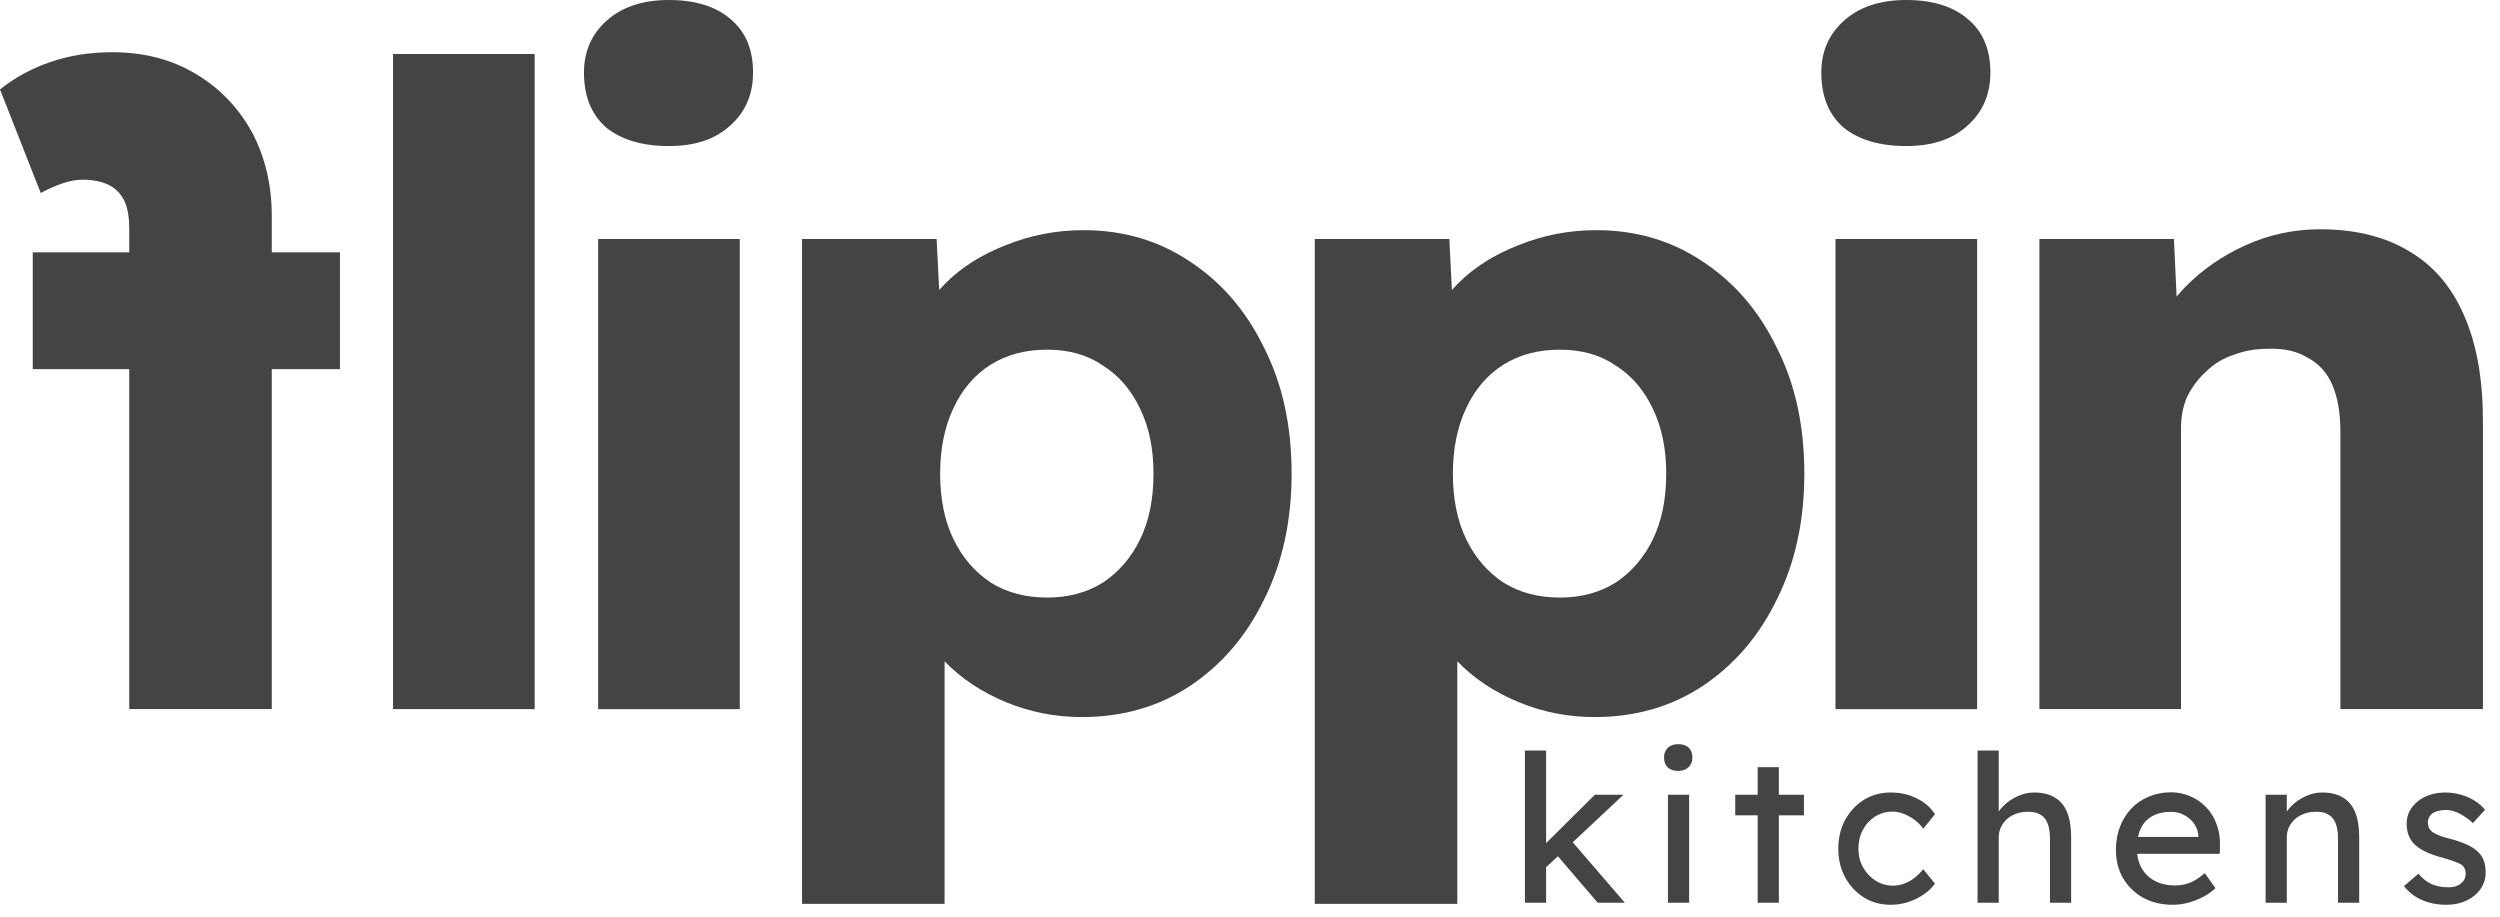
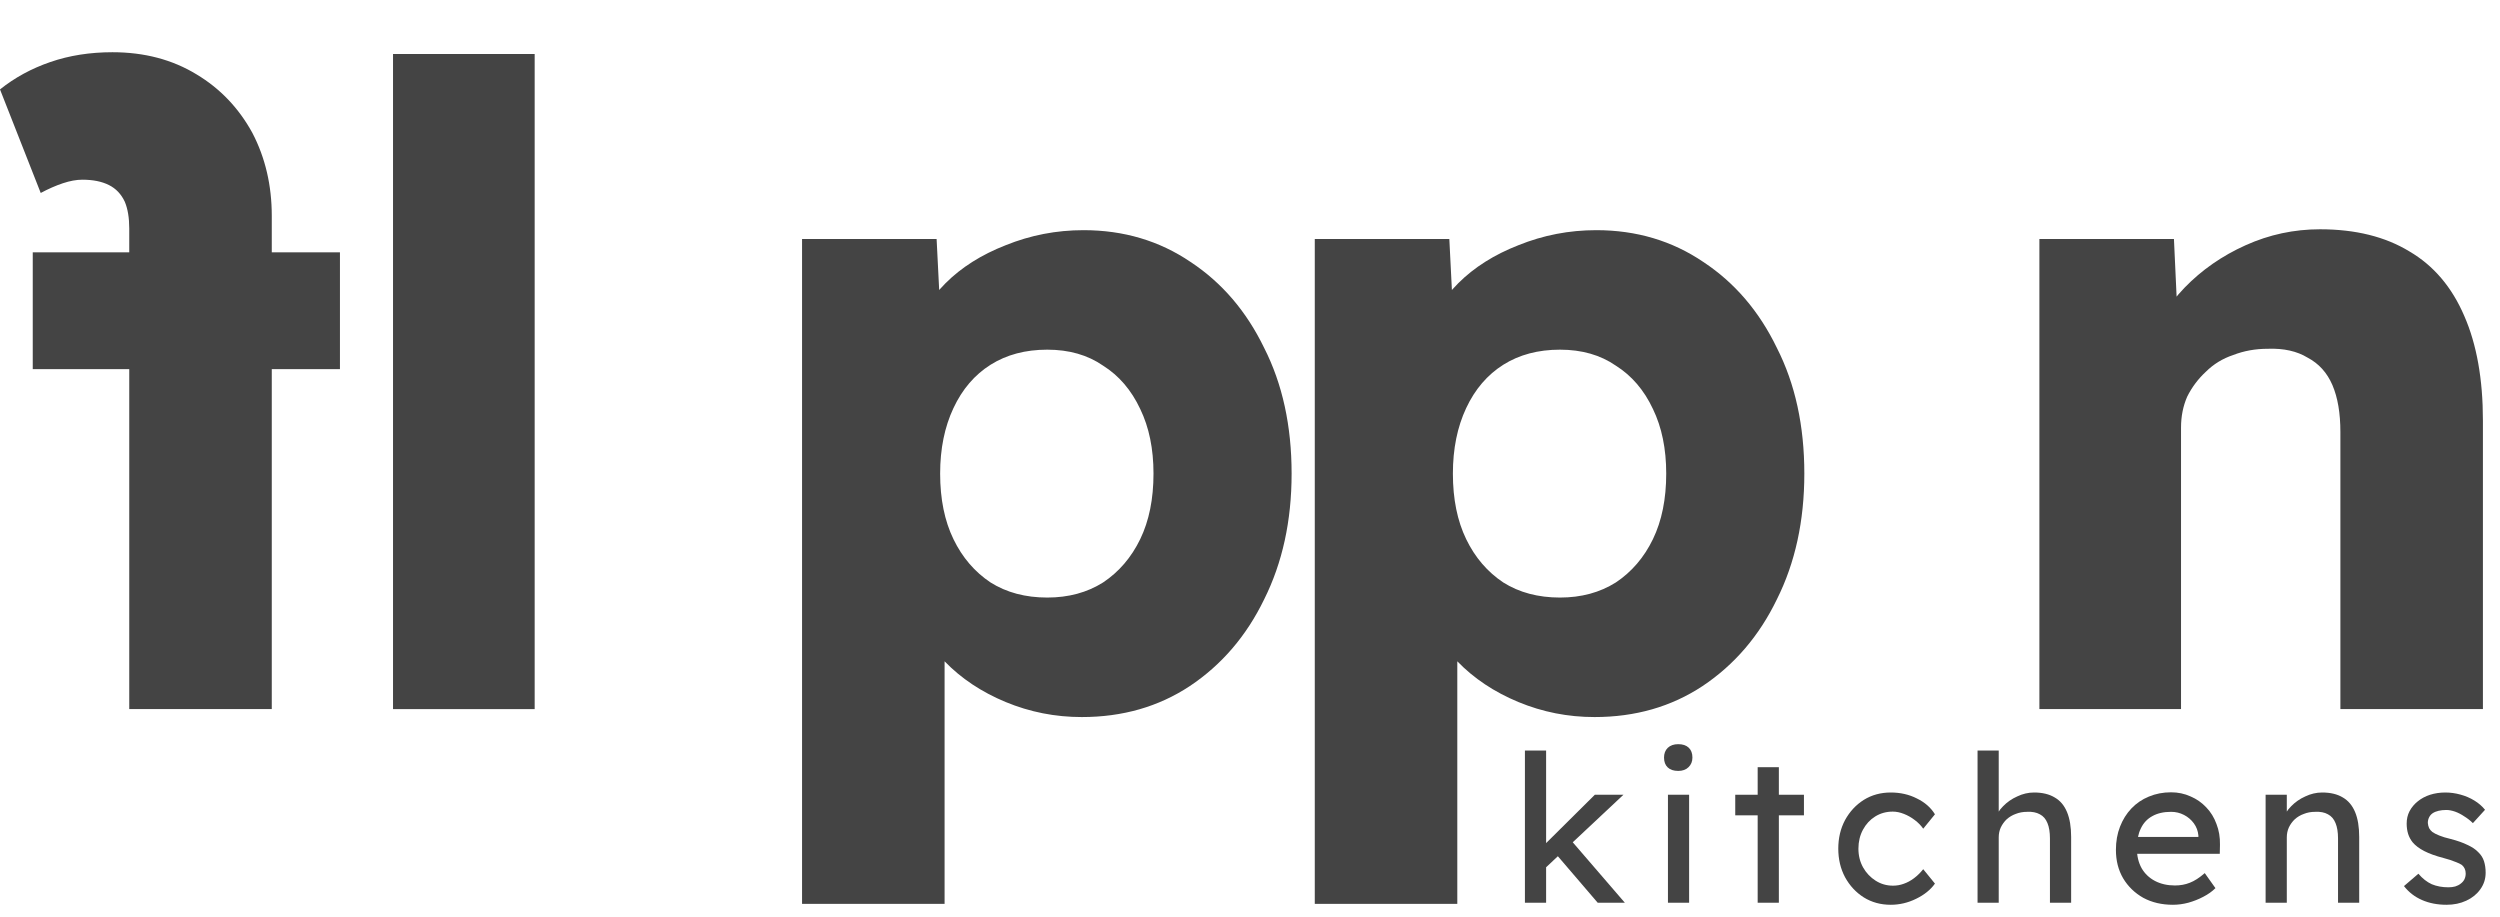
<svg xmlns="http://www.w3.org/2000/svg" width="90" height="33" viewBox="0 0 90 33" fill="none">
  <path d="M73.418 25.527V8.605H78.262L78.421 12.047L77.401 12.429C77.635 11.664 78.049 10.974 78.644 10.357C79.261 9.72 79.993 9.21 80.843 8.828C81.693 8.445 82.586 8.254 83.52 8.254C84.795 8.254 85.868 8.52 86.739 9.051C87.61 9.561 88.269 10.336 88.715 11.377C89.161 12.397 89.385 13.651 89.385 15.138V25.527H84.254V15.552C84.254 14.872 84.158 14.309 83.967 13.863C83.775 13.417 83.478 13.088 83.074 12.875C82.692 12.642 82.214 12.535 81.64 12.556C81.194 12.556 80.78 12.631 80.397 12.78C80.015 12.907 79.686 13.109 79.409 13.385C79.133 13.64 78.91 13.938 78.74 14.277C78.591 14.617 78.517 14.989 78.517 15.393V25.527H75.999C75.404 25.527 74.894 25.527 74.469 25.527C74.045 25.527 73.694 25.527 73.418 25.527Z" fill="#444444" />
-   <path d="M66.077 25.528V8.605H71.176V25.528H66.077ZM68.627 5.258C67.671 5.258 66.916 5.035 66.364 4.589C65.833 4.122 65.567 3.463 65.567 2.613C65.567 1.848 65.843 1.222 66.396 0.733C66.948 0.244 67.692 0 68.627 0C69.583 0 70.326 0.234 70.858 0.701C71.389 1.147 71.654 1.785 71.654 2.613C71.654 3.399 71.378 4.037 70.826 4.525C70.294 5.014 69.561 5.258 68.627 5.258Z" fill="#444444" />
  <path d="M47.332 32.539V8.605H52.176L52.367 12.397L51.411 12.111C51.56 11.409 51.921 10.772 52.495 10.198C53.069 9.625 53.791 9.168 54.662 8.828C55.554 8.467 56.489 8.286 57.467 8.286C58.911 8.286 60.197 8.669 61.323 9.433C62.449 10.177 63.331 11.207 63.968 12.525C64.627 13.821 64.956 15.329 64.956 17.05C64.956 18.75 64.627 20.259 63.968 21.576C63.331 22.893 62.438 23.934 61.291 24.699C60.165 25.443 58.869 25.814 57.403 25.814C56.447 25.814 55.533 25.634 54.662 25.273C53.791 24.911 53.058 24.423 52.463 23.807C51.868 23.191 51.475 22.521 51.284 21.799L52.463 21.353V32.539H47.332ZM56.16 21.512C56.925 21.512 57.594 21.331 58.168 20.97C58.741 20.588 59.188 20.067 59.506 19.409C59.825 18.75 59.984 17.964 59.984 17.05C59.984 16.158 59.825 15.382 59.506 14.724C59.188 14.044 58.741 13.523 58.168 13.162C57.615 12.78 56.946 12.588 56.16 12.588C55.374 12.588 54.694 12.769 54.12 13.13C53.547 13.492 53.1 14.012 52.782 14.692C52.463 15.372 52.304 16.158 52.304 17.05C52.304 17.964 52.463 18.75 52.782 19.409C53.1 20.067 53.547 20.588 54.12 20.97C54.694 21.331 55.374 21.512 56.16 21.512Z" fill="#444444" />
  <path d="M28.874 32.539V8.605H33.718L33.909 12.397L32.953 12.111C33.102 11.409 33.463 10.772 34.037 10.198C34.61 9.625 35.333 9.168 36.204 8.828C37.096 8.467 38.031 8.286 39.008 8.286C40.453 8.286 41.739 8.669 42.864 9.433C43.991 10.177 44.872 11.207 45.51 12.525C46.168 13.821 46.498 15.329 46.498 17.05C46.498 18.75 46.168 20.259 45.51 21.576C44.872 22.893 43.98 23.934 42.833 24.699C41.707 25.443 40.411 25.814 38.945 25.814C37.989 25.814 37.075 25.634 36.204 25.273C35.333 24.911 34.6 24.423 34.005 23.807C33.41 23.191 33.017 22.521 32.826 21.799L34.005 21.353V32.539H28.874ZM37.702 21.512C38.467 21.512 39.136 21.331 39.709 20.97C40.283 20.588 40.729 20.067 41.048 19.409C41.367 18.75 41.526 17.964 41.526 17.05C41.526 16.158 41.367 15.382 41.048 14.724C40.729 14.044 40.283 13.523 39.709 13.162C39.157 12.78 38.488 12.588 37.702 12.588C36.916 12.588 36.236 12.769 35.662 13.13C35.088 13.492 34.642 14.012 34.324 14.692C34.005 15.372 33.845 16.158 33.845 17.05C33.845 17.964 34.005 18.75 34.324 19.409C34.642 20.067 35.088 20.588 35.662 20.97C36.236 21.331 36.916 21.512 37.702 21.512Z" fill="#444444" />
-   <path d="M21.533 25.528V8.605H26.632V25.528H21.533ZM24.083 5.258C23.127 5.258 22.372 5.035 21.82 4.589C21.289 4.122 21.023 3.463 21.023 2.613C21.023 1.848 21.299 1.222 21.852 0.733C22.404 0.244 23.148 0 24.083 0C25.039 0 25.782 0.234 26.314 0.701C26.845 1.147 27.11 1.785 27.11 2.613C27.11 3.399 26.834 4.037 26.282 4.525C25.75 5.014 25.017 5.258 24.083 5.258Z" fill="#444444" />
  <path d="M14.149 25.528V1.944H19.248V25.528H14.149Z" fill="#444444" />
  <path d="M9.784 25.527V7.776C9.784 6.671 9.55 5.673 9.083 4.78C8.594 3.888 7.925 3.187 7.075 2.677C6.204 2.146 5.195 1.88 4.047 1.88C3.24 1.88 2.496 1.997 1.817 2.231C1.137 2.464 0.531 2.794 -1.52588e-05 3.219L1.466 6.947C1.742 6.799 2.008 6.682 2.263 6.597C2.518 6.512 2.751 6.469 2.964 6.469C3.346 6.469 3.665 6.533 3.92 6.661C4.175 6.788 4.366 6.99 4.494 7.266C4.6 7.521 4.653 7.84 4.653 8.222V25.527H7.203C7.776 25.527 8.286 25.527 8.732 25.527C9.157 25.527 9.508 25.527 9.784 25.527ZM12.238 13.289V9.083H1.179V13.289H12.238Z" fill="#444444" />
  <path d="M88.076 32.572C87.75 32.572 87.457 32.516 87.195 32.402C86.933 32.289 86.716 32.121 86.543 31.899L87.062 31.454C87.21 31.627 87.37 31.753 87.543 31.832C87.721 31.906 87.921 31.943 88.143 31.943C88.232 31.943 88.313 31.933 88.387 31.913C88.466 31.889 88.533 31.854 88.587 31.81C88.646 31.765 88.691 31.714 88.72 31.654C88.75 31.59 88.765 31.521 88.765 31.447C88.765 31.319 88.718 31.215 88.624 31.136C88.575 31.102 88.496 31.064 88.387 31.025C88.283 30.981 88.148 30.936 87.98 30.892C87.694 30.818 87.459 30.734 87.276 30.64C87.094 30.546 86.953 30.44 86.854 30.322C86.78 30.228 86.726 30.127 86.692 30.018C86.657 29.904 86.64 29.781 86.64 29.648C86.64 29.485 86.674 29.337 86.743 29.204C86.817 29.065 86.916 28.947 87.04 28.848C87.168 28.744 87.316 28.666 87.484 28.611C87.656 28.557 87.839 28.53 88.032 28.53C88.214 28.53 88.394 28.555 88.572 28.604C88.755 28.653 88.923 28.725 89.076 28.819C89.229 28.912 89.357 29.023 89.461 29.152L89.024 29.633C88.93 29.539 88.826 29.458 88.713 29.389C88.604 29.315 88.493 29.258 88.38 29.218C88.266 29.179 88.162 29.159 88.069 29.159C87.965 29.159 87.871 29.169 87.787 29.189C87.703 29.209 87.632 29.238 87.573 29.278C87.518 29.317 87.476 29.366 87.447 29.426C87.417 29.485 87.402 29.552 87.402 29.626C87.407 29.69 87.422 29.752 87.447 29.811C87.476 29.865 87.516 29.912 87.565 29.951C87.62 29.991 87.701 30.033 87.81 30.077C87.918 30.122 88.056 30.164 88.224 30.203C88.471 30.267 88.673 30.339 88.831 30.418C88.994 30.492 89.123 30.578 89.216 30.677C89.315 30.771 89.384 30.879 89.424 31.003C89.463 31.126 89.483 31.264 89.483 31.417C89.483 31.64 89.419 31.839 89.29 32.017C89.167 32.19 88.999 32.326 88.787 32.424C88.575 32.523 88.338 32.572 88.076 32.572Z" fill="#444444" />
  <path d="M81.562 32.498V28.611H82.325V29.411L82.192 29.5C82.241 29.327 82.337 29.169 82.481 29.026C82.624 28.878 82.794 28.759 82.991 28.671C83.189 28.577 83.391 28.53 83.599 28.53C83.895 28.53 84.142 28.589 84.339 28.707C84.536 28.821 84.684 28.996 84.783 29.233C84.882 29.47 84.931 29.769 84.931 30.129V32.498H84.169V30.181C84.169 29.959 84.139 29.776 84.08 29.633C84.021 29.485 83.929 29.379 83.806 29.315C83.683 29.245 83.529 29.216 83.347 29.226C83.199 29.226 83.063 29.25 82.94 29.3C82.816 29.344 82.708 29.408 82.614 29.492C82.525 29.576 82.453 29.675 82.399 29.788C82.35 29.897 82.325 30.016 82.325 30.144V32.498H81.948C81.883 32.498 81.819 32.498 81.755 32.498C81.691 32.498 81.627 32.498 81.562 32.498Z" fill="#444444" />
  <path d="M78.224 32.572C77.824 32.572 77.468 32.489 77.157 32.321C76.851 32.148 76.609 31.914 76.432 31.617C76.259 31.321 76.173 30.981 76.173 30.596C76.173 30.29 76.222 30.011 76.321 29.759C76.419 29.507 76.555 29.29 76.728 29.107C76.906 28.92 77.115 28.777 77.357 28.678C77.604 28.574 77.871 28.523 78.157 28.523C78.409 28.523 78.643 28.572 78.86 28.671C79.078 28.764 79.265 28.895 79.423 29.063C79.586 29.231 79.709 29.431 79.793 29.663C79.882 29.89 79.924 30.139 79.919 30.41L79.912 30.736H76.735L76.565 30.129H79.253L79.142 30.255V30.077C79.127 29.914 79.073 29.769 78.979 29.64C78.885 29.512 78.767 29.411 78.623 29.337C78.48 29.263 78.325 29.226 78.157 29.226C77.89 29.226 77.666 29.278 77.483 29.381C77.301 29.48 77.162 29.628 77.069 29.826C76.975 30.018 76.928 30.258 76.928 30.544C76.928 30.815 76.985 31.052 77.098 31.255C77.212 31.452 77.372 31.605 77.579 31.714C77.787 31.822 78.026 31.877 78.298 31.877C78.49 31.877 78.668 31.845 78.831 31.78C78.999 31.716 79.179 31.6 79.371 31.432L79.756 31.973C79.638 32.091 79.492 32.195 79.319 32.284C79.152 32.373 78.971 32.444 78.779 32.498C78.591 32.548 78.406 32.572 78.224 32.572Z" fill="#444444" />
  <path d="M71.192 32.499V27.02H71.954V29.411L71.821 29.5C71.87 29.327 71.967 29.169 72.11 29.026C72.253 28.878 72.423 28.759 72.621 28.671C72.818 28.577 73.02 28.53 73.228 28.53C73.524 28.53 73.771 28.589 73.968 28.708C74.166 28.821 74.314 28.996 74.412 29.233C74.511 29.47 74.561 29.769 74.561 30.129V32.499H73.798V30.181C73.798 29.959 73.768 29.776 73.709 29.633C73.65 29.485 73.559 29.379 73.435 29.315C73.312 29.246 73.159 29.216 72.976 29.226C72.828 29.226 72.692 29.251 72.569 29.3C72.445 29.344 72.337 29.409 72.243 29.492C72.154 29.576 72.083 29.675 72.028 29.789C71.979 29.897 71.954 30.016 71.954 30.144V32.499H71.577C71.513 32.499 71.448 32.499 71.384 32.499C71.32 32.499 71.256 32.499 71.192 32.499Z" fill="#444444" />
  <path d="M68.066 32.572C67.706 32.572 67.382 32.484 67.096 32.306C66.815 32.128 66.59 31.886 66.422 31.58C66.259 31.274 66.178 30.931 66.178 30.551C66.178 30.171 66.259 29.828 66.422 29.522C66.59 29.216 66.815 28.974 67.096 28.796C67.382 28.619 67.706 28.53 68.066 28.53C68.412 28.53 68.725 28.601 69.006 28.744C69.293 28.883 69.51 29.073 69.658 29.315L69.236 29.833C69.157 29.719 69.056 29.616 68.932 29.522C68.809 29.428 68.678 29.354 68.54 29.3C68.402 29.245 68.268 29.218 68.14 29.218C67.903 29.218 67.691 29.278 67.503 29.396C67.321 29.51 67.175 29.668 67.066 29.87C66.958 30.072 66.903 30.299 66.903 30.551C66.903 30.803 66.96 31.03 67.074 31.232C67.187 31.43 67.338 31.588 67.525 31.706C67.713 31.825 67.92 31.884 68.147 31.884C68.281 31.884 68.409 31.862 68.532 31.817C68.661 31.773 68.784 31.706 68.903 31.617C69.021 31.529 69.132 31.42 69.236 31.291L69.658 31.81C69.5 32.032 69.273 32.215 68.977 32.358C68.686 32.501 68.382 32.572 68.066 32.572Z" fill="#444444" />
  <path d="M63.276 32.498V27.619H64.039V32.498H63.276ZM62.469 29.352V28.611H64.942V29.352H62.469Z" fill="#444444" />
  <path d="M60.046 32.499V28.611H60.808V32.499H60.046ZM60.416 27.753C60.253 27.753 60.127 27.711 60.038 27.627C59.949 27.543 59.905 27.424 59.905 27.271C59.905 27.128 59.949 27.012 60.038 26.923C60.132 26.834 60.258 26.79 60.416 26.79C60.579 26.79 60.705 26.832 60.793 26.916C60.882 27 60.927 27.118 60.927 27.271C60.927 27.415 60.88 27.53 60.786 27.619C60.697 27.708 60.574 27.753 60.416 27.753Z" fill="#444444" />
  <path d="M55.593 31.284L55.556 30.455L57.414 28.611H58.444L55.593 31.284ZM54.897 32.499V27.02H55.66V32.499H54.897ZM57.518 32.499L56.052 30.788L56.593 30.292L58.495 32.499H57.518Z" fill="#444444" />
</svg>